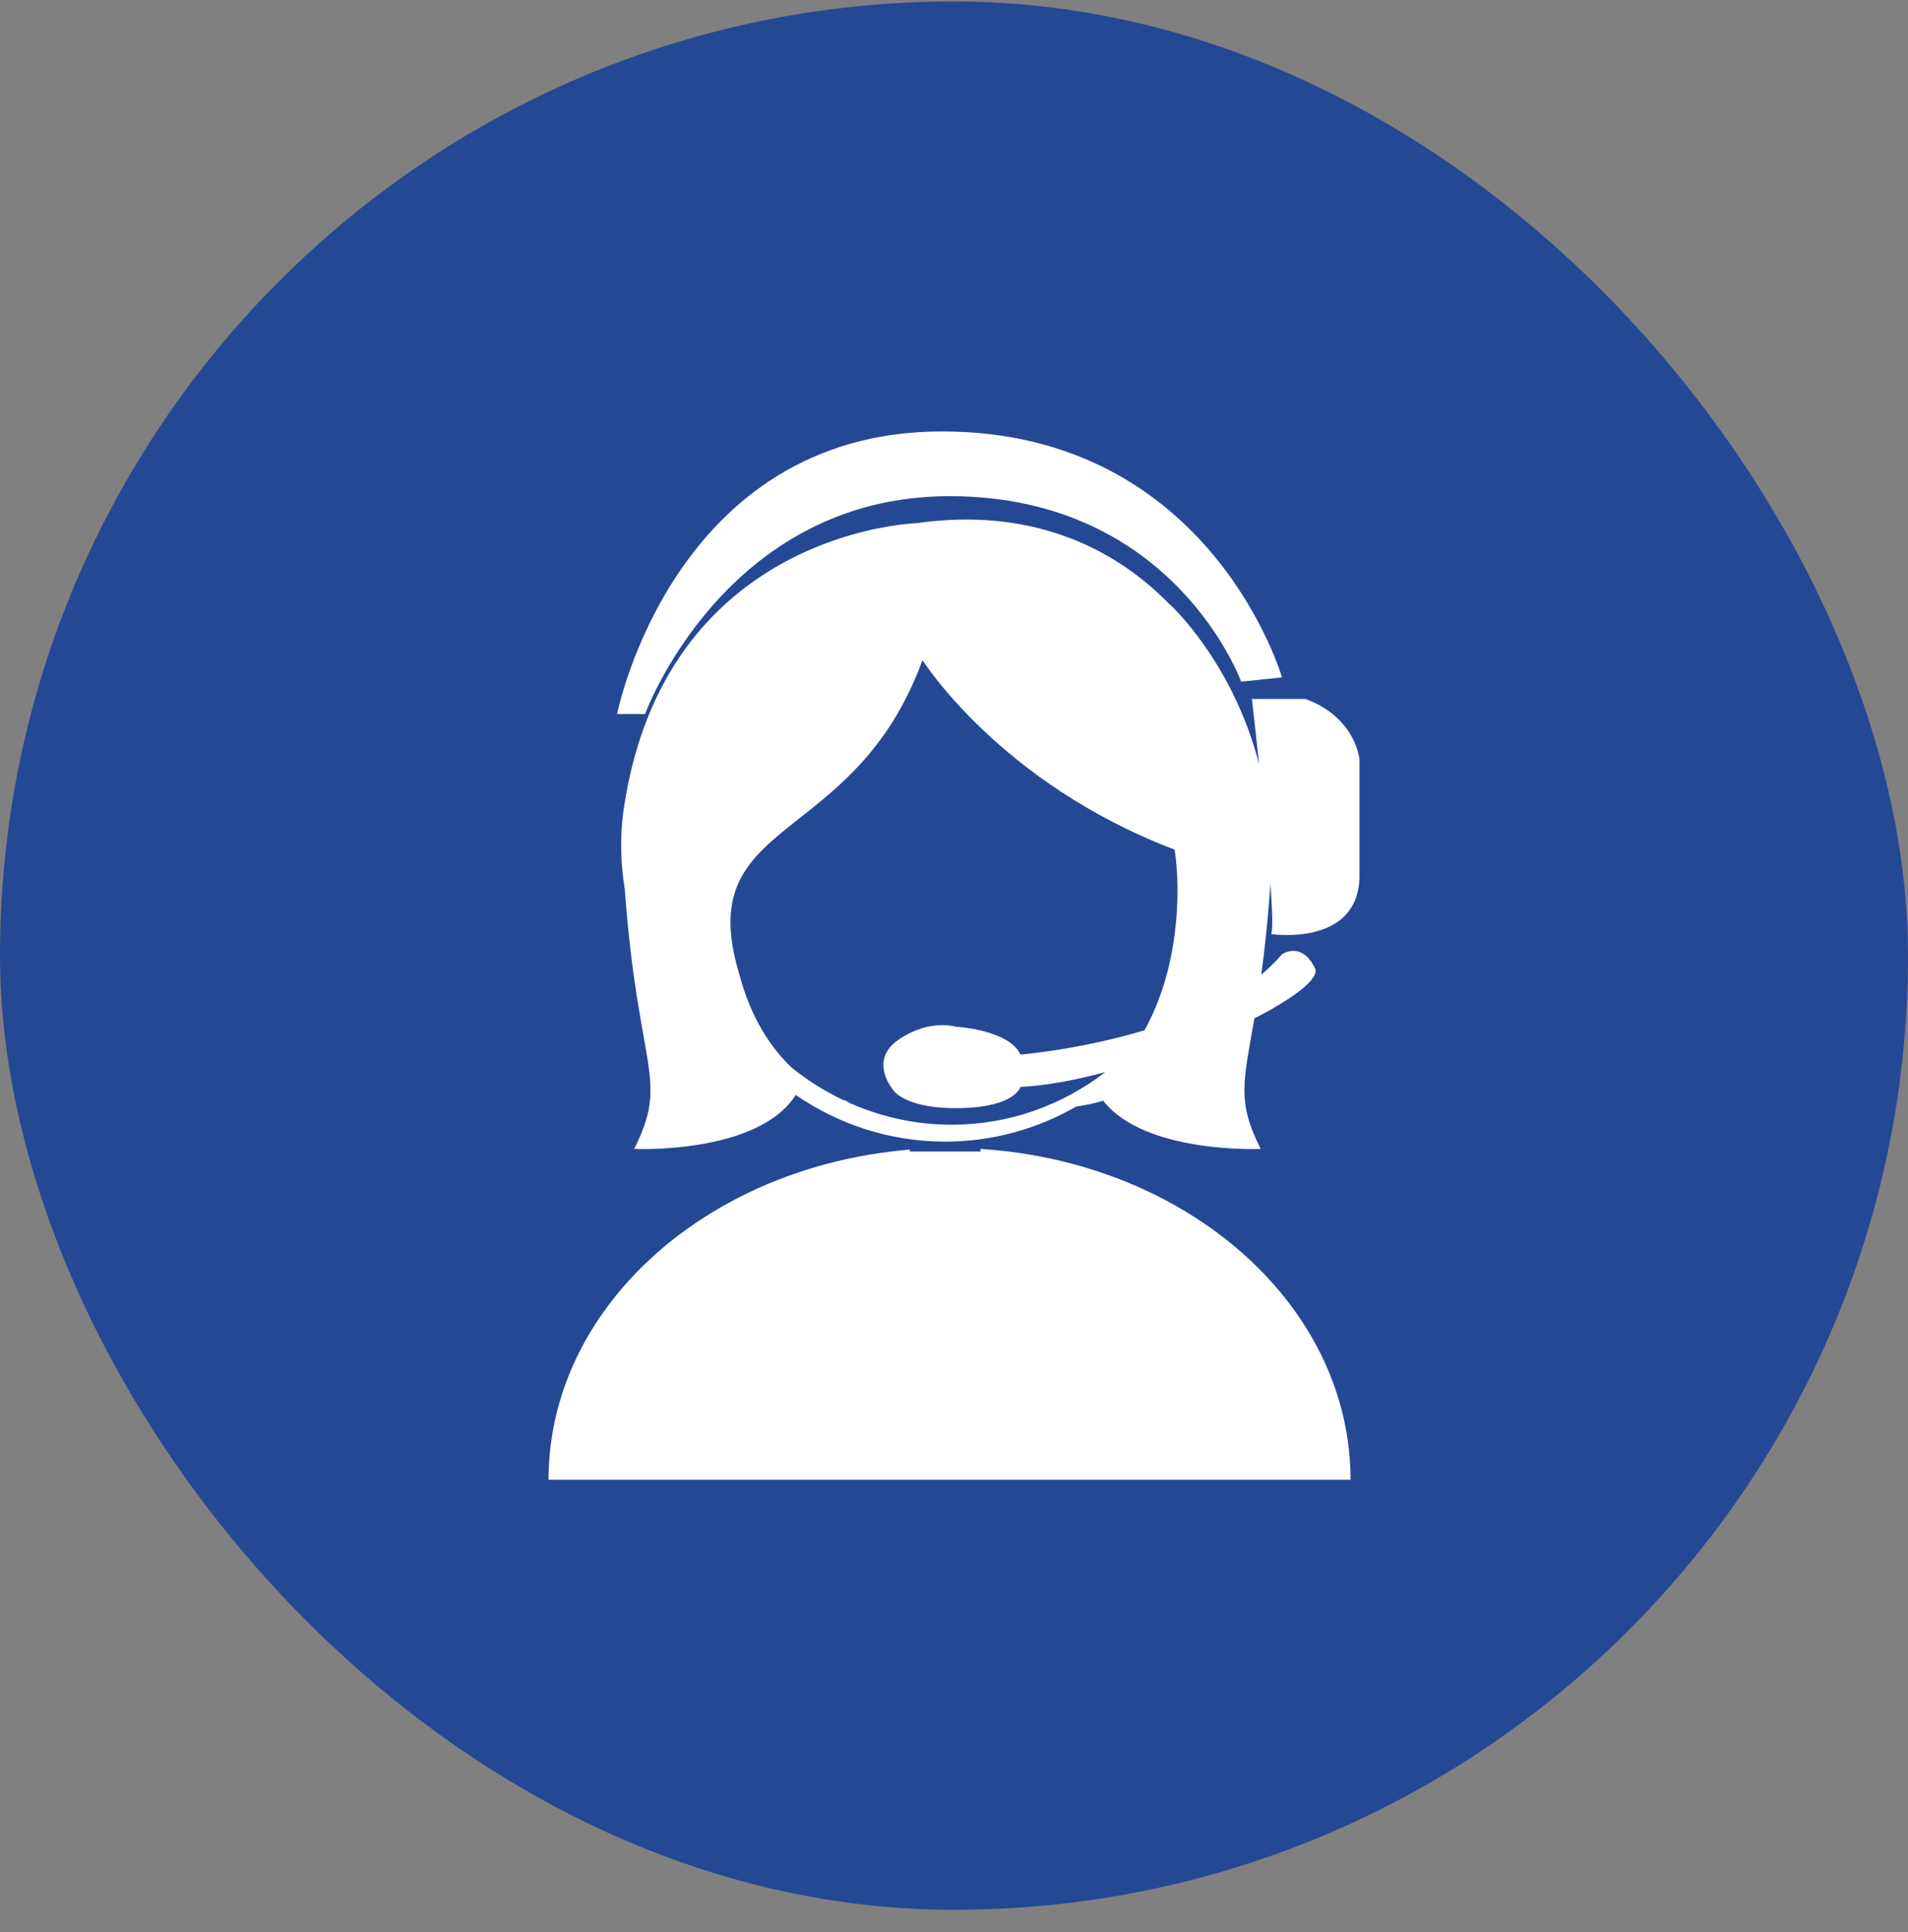
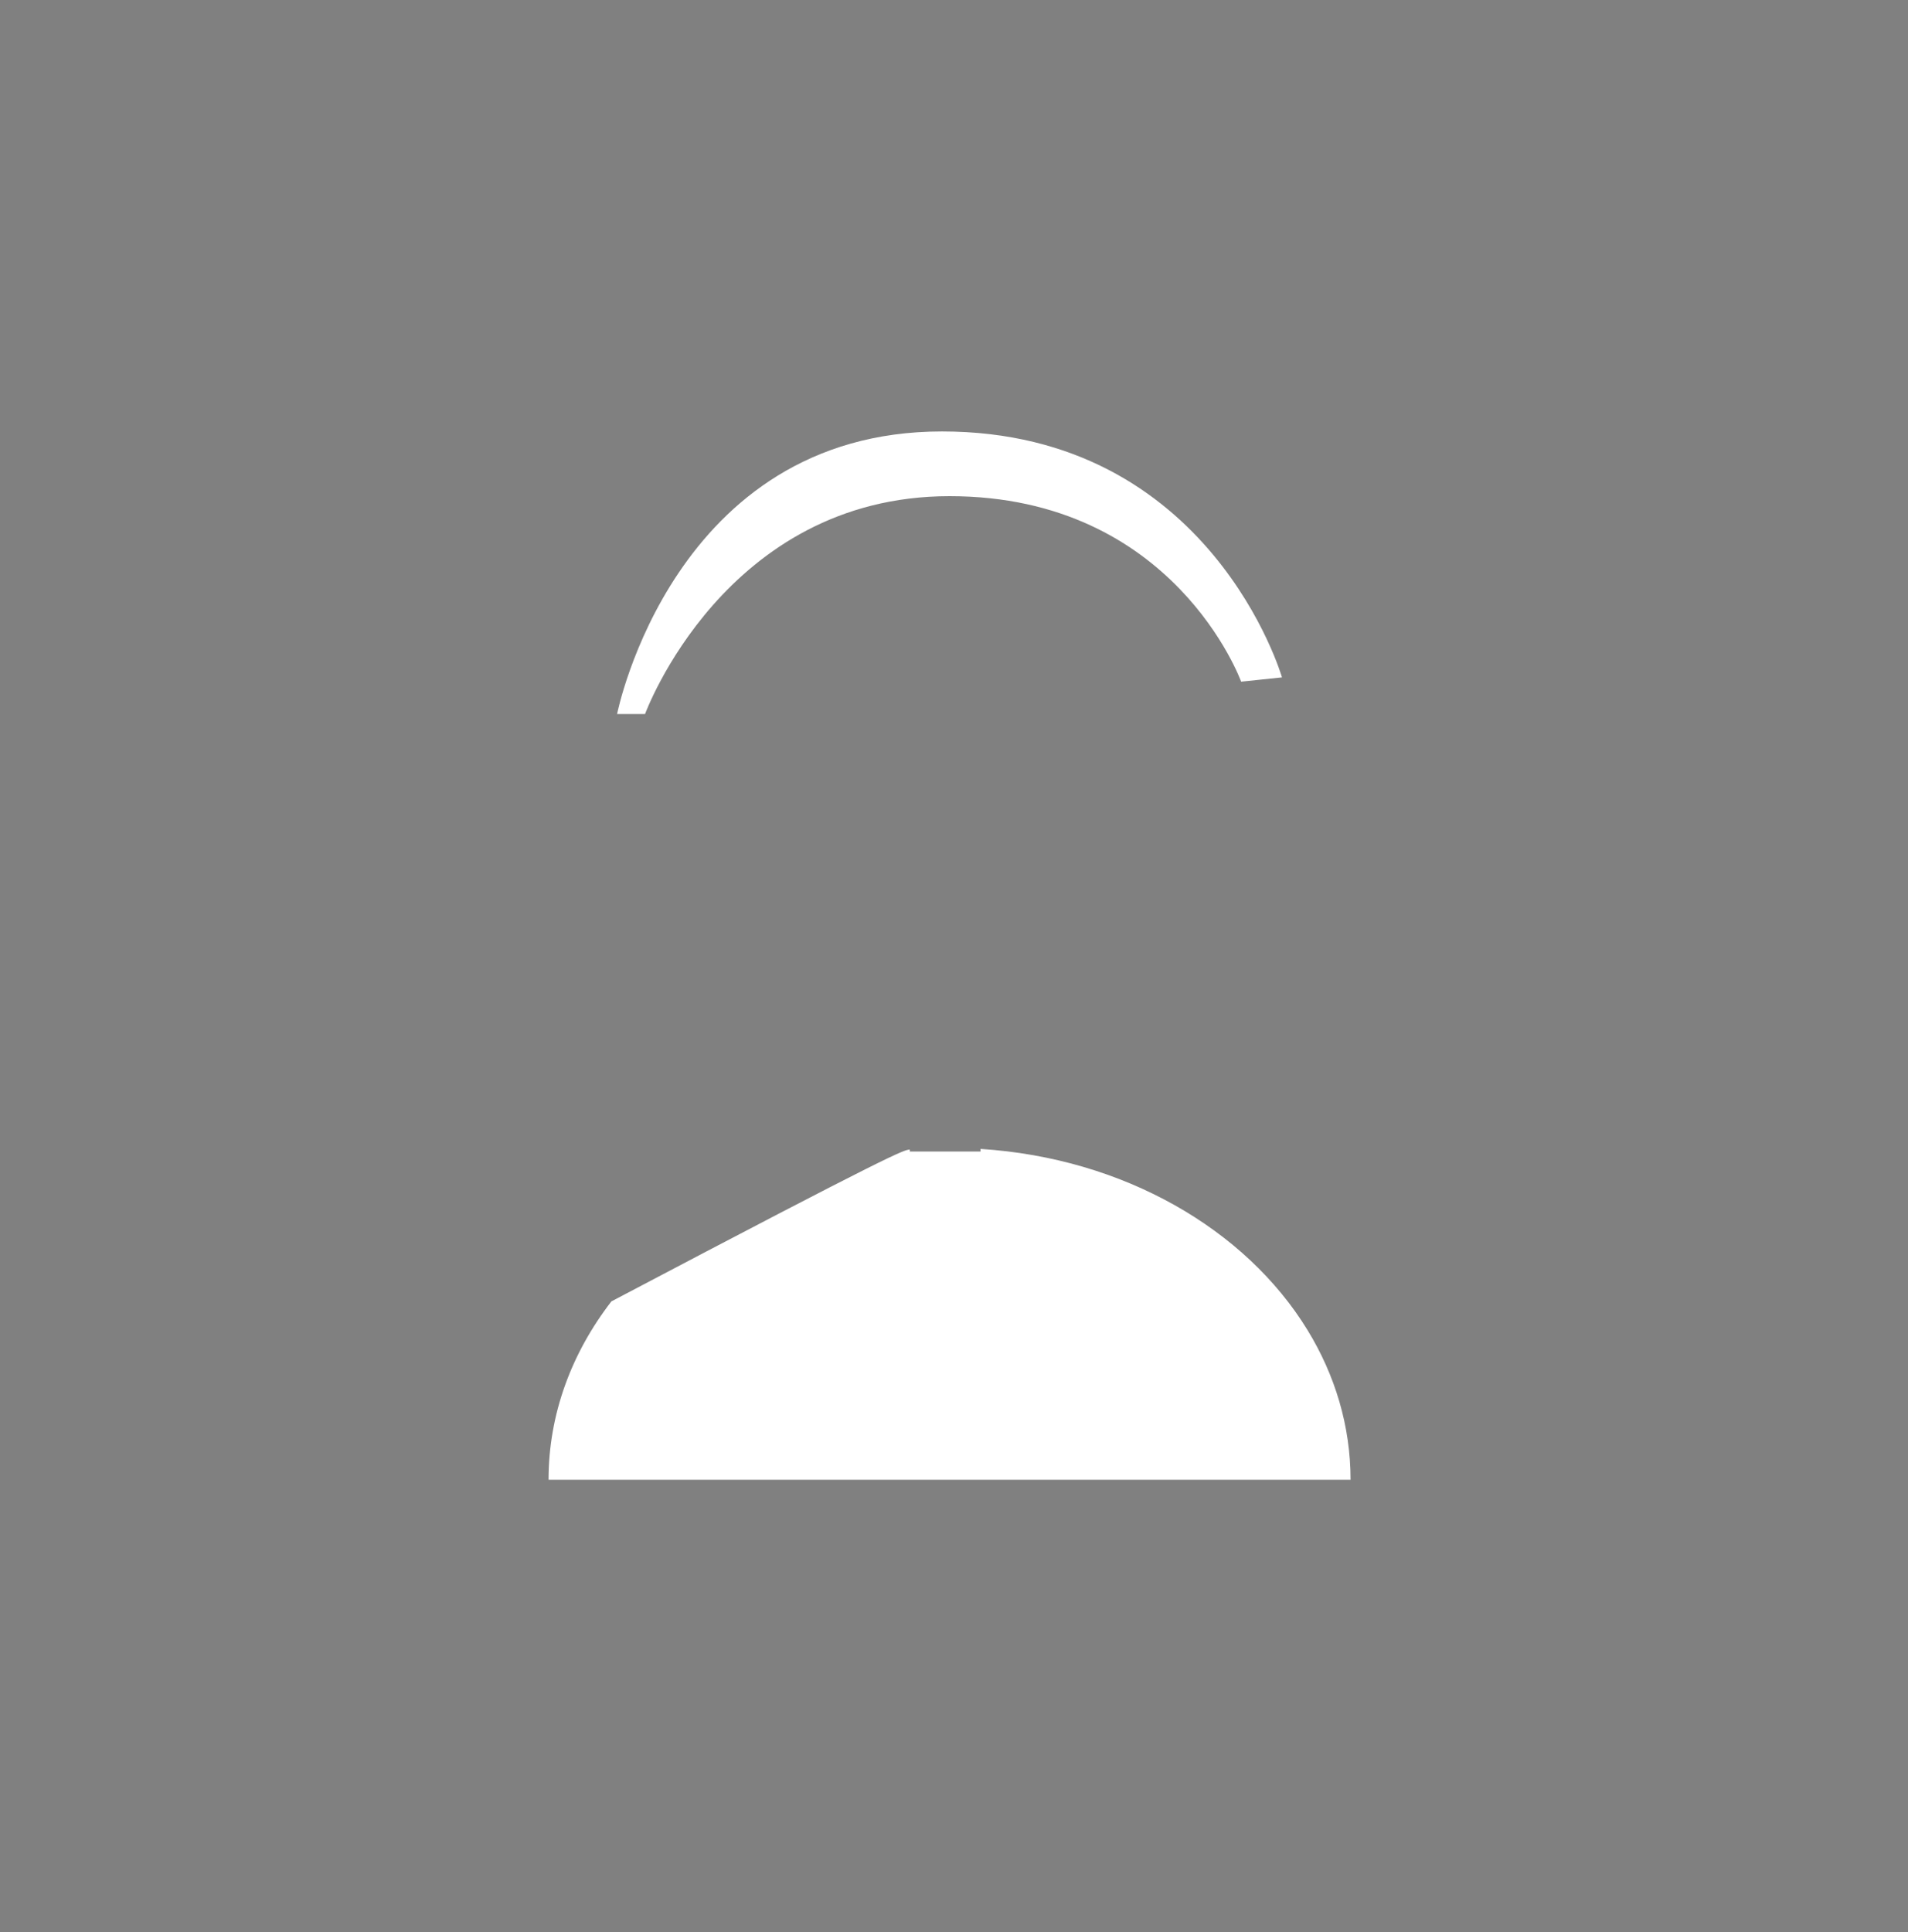
<svg xmlns="http://www.w3.org/2000/svg" width="80" height="81" viewBox="0 0 80 81" fill="none">
  <rect x="0" y="0" width="80" height="81" fill="#808080" stroke="none" />
-   <rect y="0.061" width="80" height="80" rx="40" fill="#254895" />
  <path d="M39.498 18.087C50.776 18.087 53.752 28.397 53.752 28.397L52.039 28.577C52.039 28.577 49.242 20.8 39.814 20.8C30.384 20.8 27.046 29.933 27.046 29.933H25.874C25.874 29.933 28.22 18.087 39.498 18.087Z" fill="white" />
-   <path d="M45.918 62.034H23C23 59.282 23.966 56.716 25.635 54.556C28.203 51.23 32.436 48.871 37.361 48.274C37.621 48.243 37.885 48.212 38.148 48.19V48.274H41.113V48.164C47.113 48.546 52.232 51.53 54.821 55.756C55.975 57.641 56.627 59.775 56.627 62.034" fill="white" />
-   <path d="M54.745 29.302H52.49C52.49 29.302 52.629 30.488 52.794 32.038C51.667 27.694 49.037 25.323 49.037 25.323L49.041 25.338C46.641 22.861 43.089 21.261 38.419 21.933C38.419 21.933 33.997 22.06 30.41 25.323L30.383 25.348C28.412 27.152 26.698 29.909 26.123 34.123C25.995 35.194 26.025 36.246 26.195 37.261V37.262C26.753 44.896 28.078 45.212 26.59 48.165C26.59 48.165 31.781 48.401 33.364 45.901C35.15 47.133 37.308 47.858 39.636 47.858C41.635 47.858 43.51 47.317 45.132 46.384C45.412 46.348 45.801 46.28 46.256 46.145C48.01 48.384 52.861 48.165 52.861 48.165C51.85 46.165 52.134 45.371 52.594 42.694C54.271 41.831 55.351 41.013 55.133 40.58C54.56 39.43 53.752 40.005 53.752 40.005C53.49 40.312 53.197 40.596 52.882 40.862C53.017 39.877 53.15 38.699 53.254 37.262L53.267 37.035C53.346 38.147 53.375 38.982 53.3 39.158C53.3 39.158 56.909 39.7 57 36.806V31.833C57 31.833 56.855 30.088 54.745 29.302ZM47.986 43.191C45.243 44.014 42.784 44.209 42.784 44.209C42.316 43.164 40.073 43.041 40.073 43.041C40.073 43.041 38.981 42.693 37.679 43.582C36.377 44.469 37.47 45.721 37.47 45.721C37.47 45.721 37.992 46.506 40.284 46.454C42.576 46.402 42.784 45.566 42.784 45.566C43.824 45.519 45.054 45.287 46.34 44.947C44.551 46.324 42.32 47.15 39.896 47.15C38.306 47.15 36.801 46.788 35.447 46.158L35.739 46.22C35.67 46.204 35.513 46.165 35.303 46.09C34.542 45.72 33.828 45.274 33.18 44.744C32.341 43.939 31.495 42.715 30.999 40.848C28.972 34.137 35.782 35.618 38.679 27.672C38.679 27.672 41.918 32.833 49.251 35.618C49.525 37.41 49.419 40.63 47.986 43.191Z" fill="white" />
+   <path d="M45.918 62.034H23C23 59.282 23.966 56.716 25.635 54.556C37.621 48.243 37.885 48.212 38.148 48.19V48.274H41.113V48.164C47.113 48.546 52.232 51.53 54.821 55.756C55.975 57.641 56.627 59.775 56.627 62.034" fill="white" />
</svg>